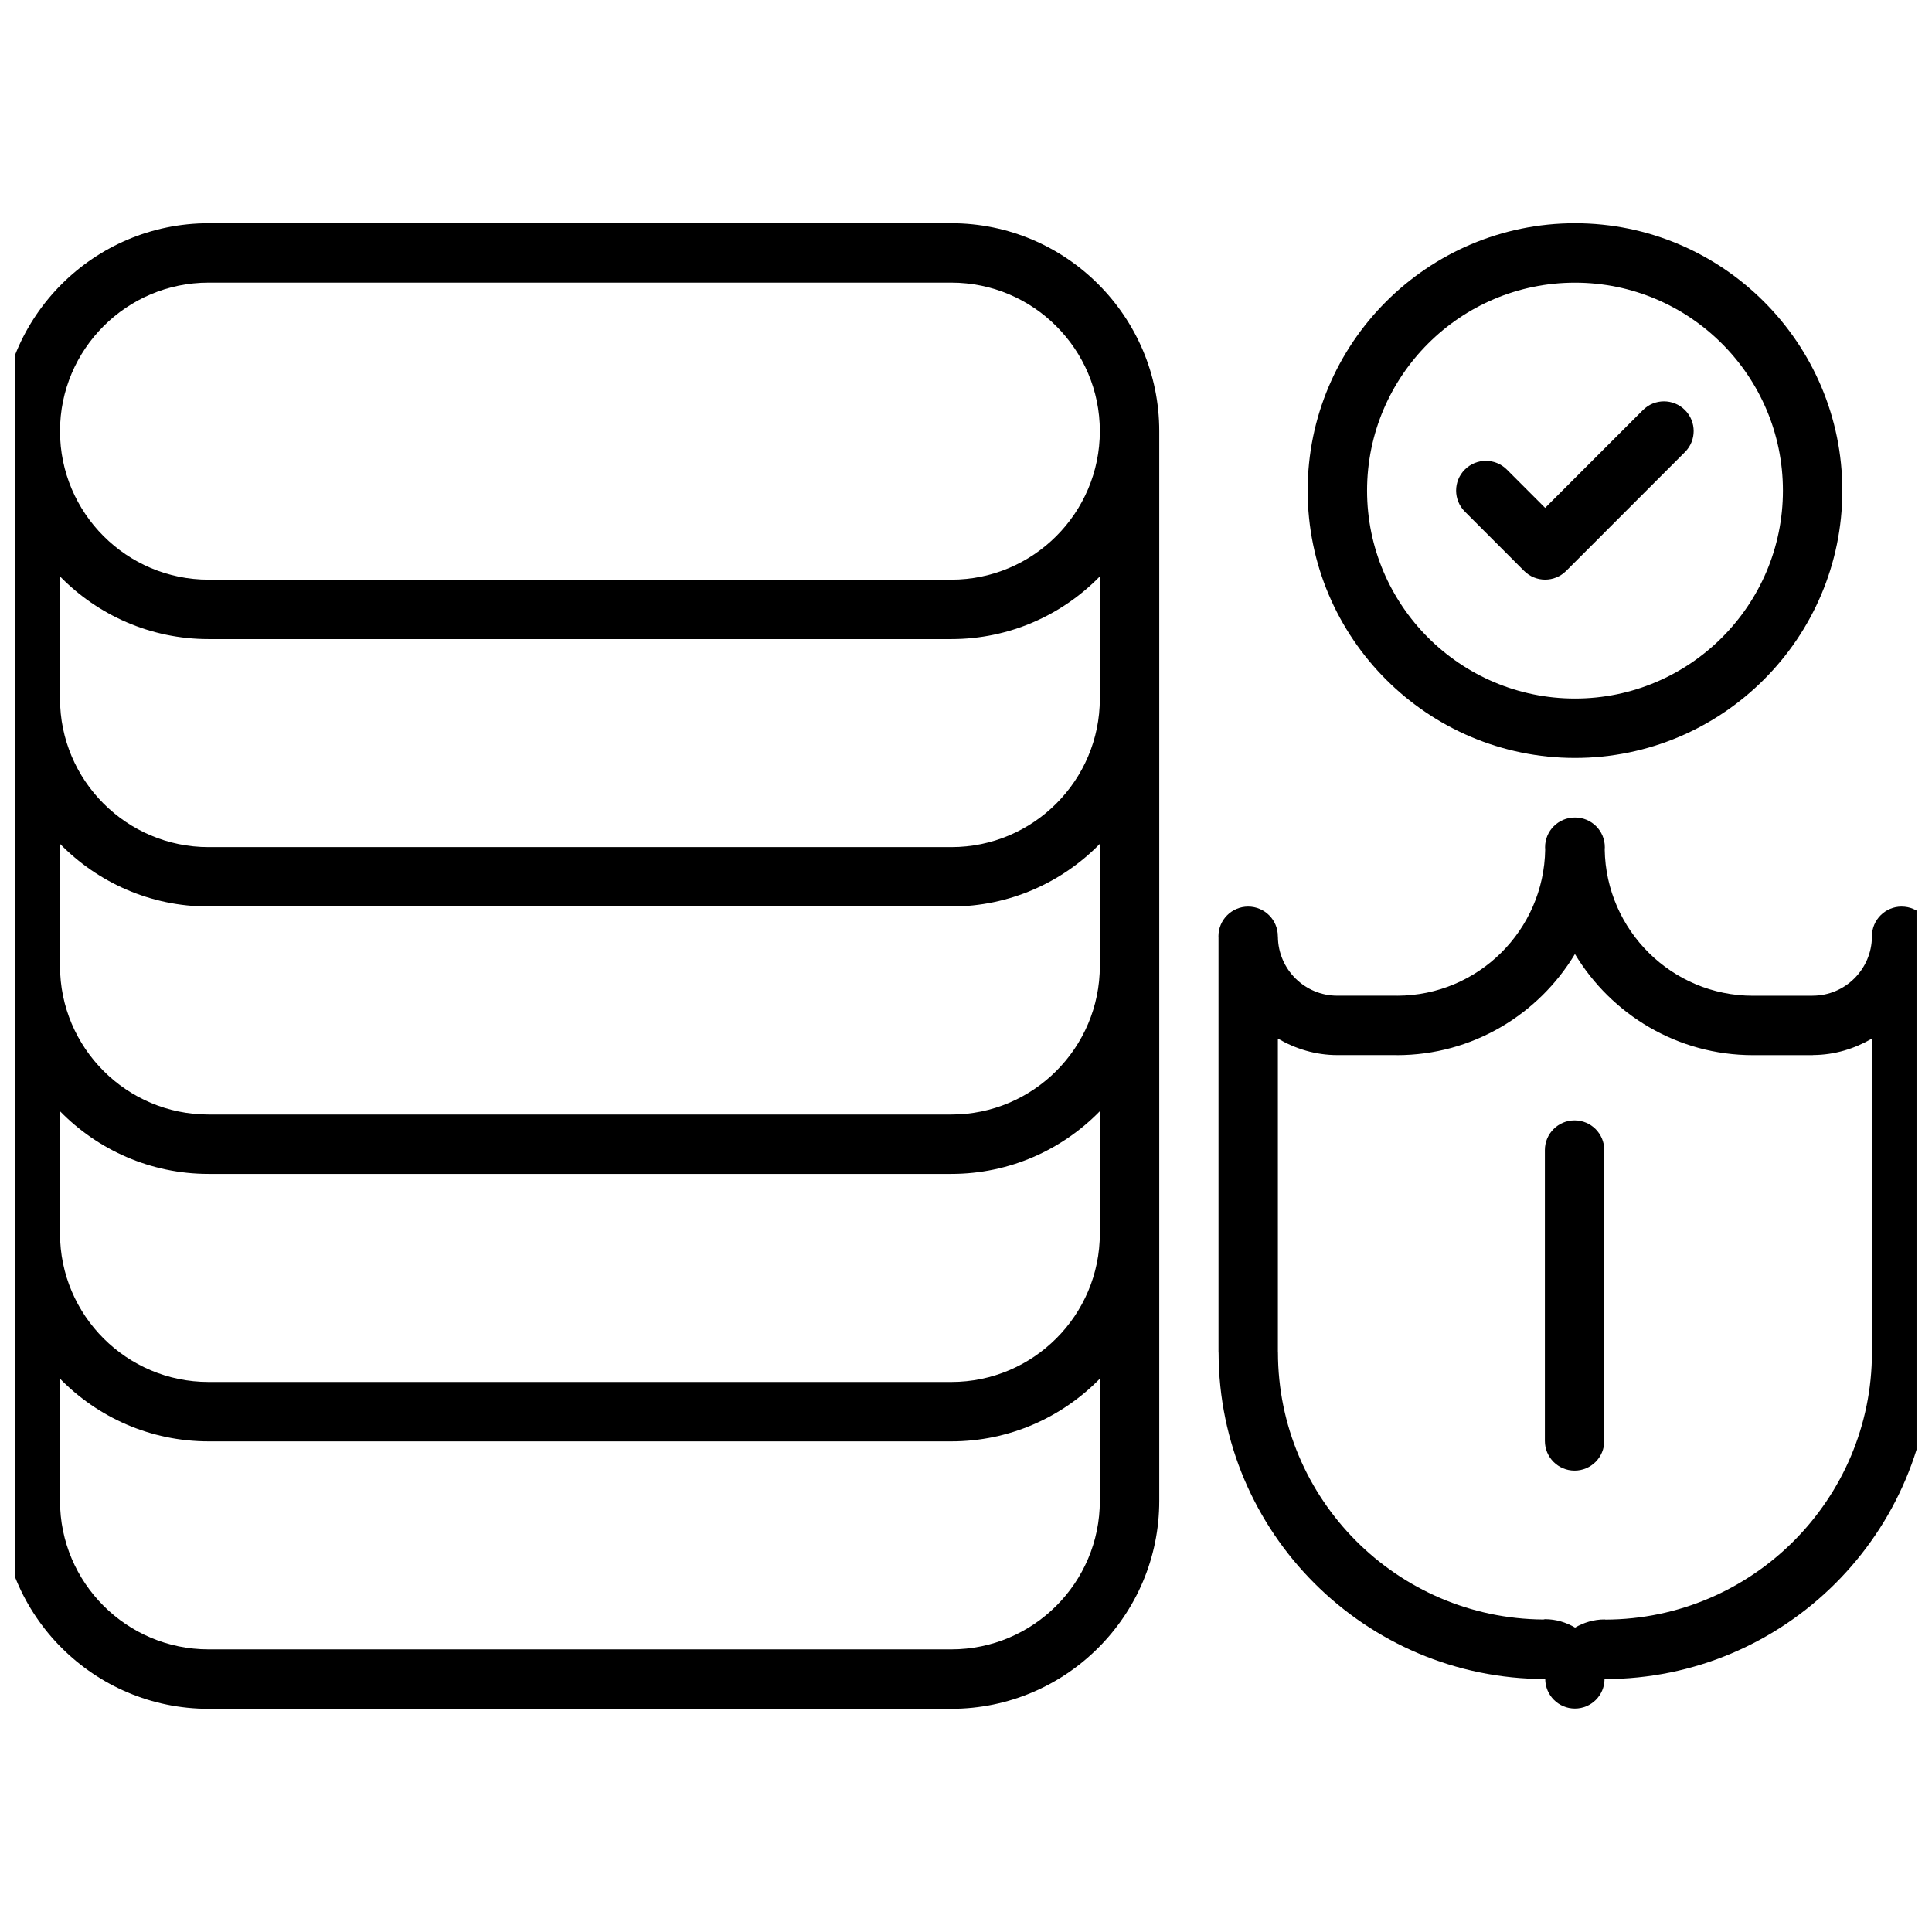
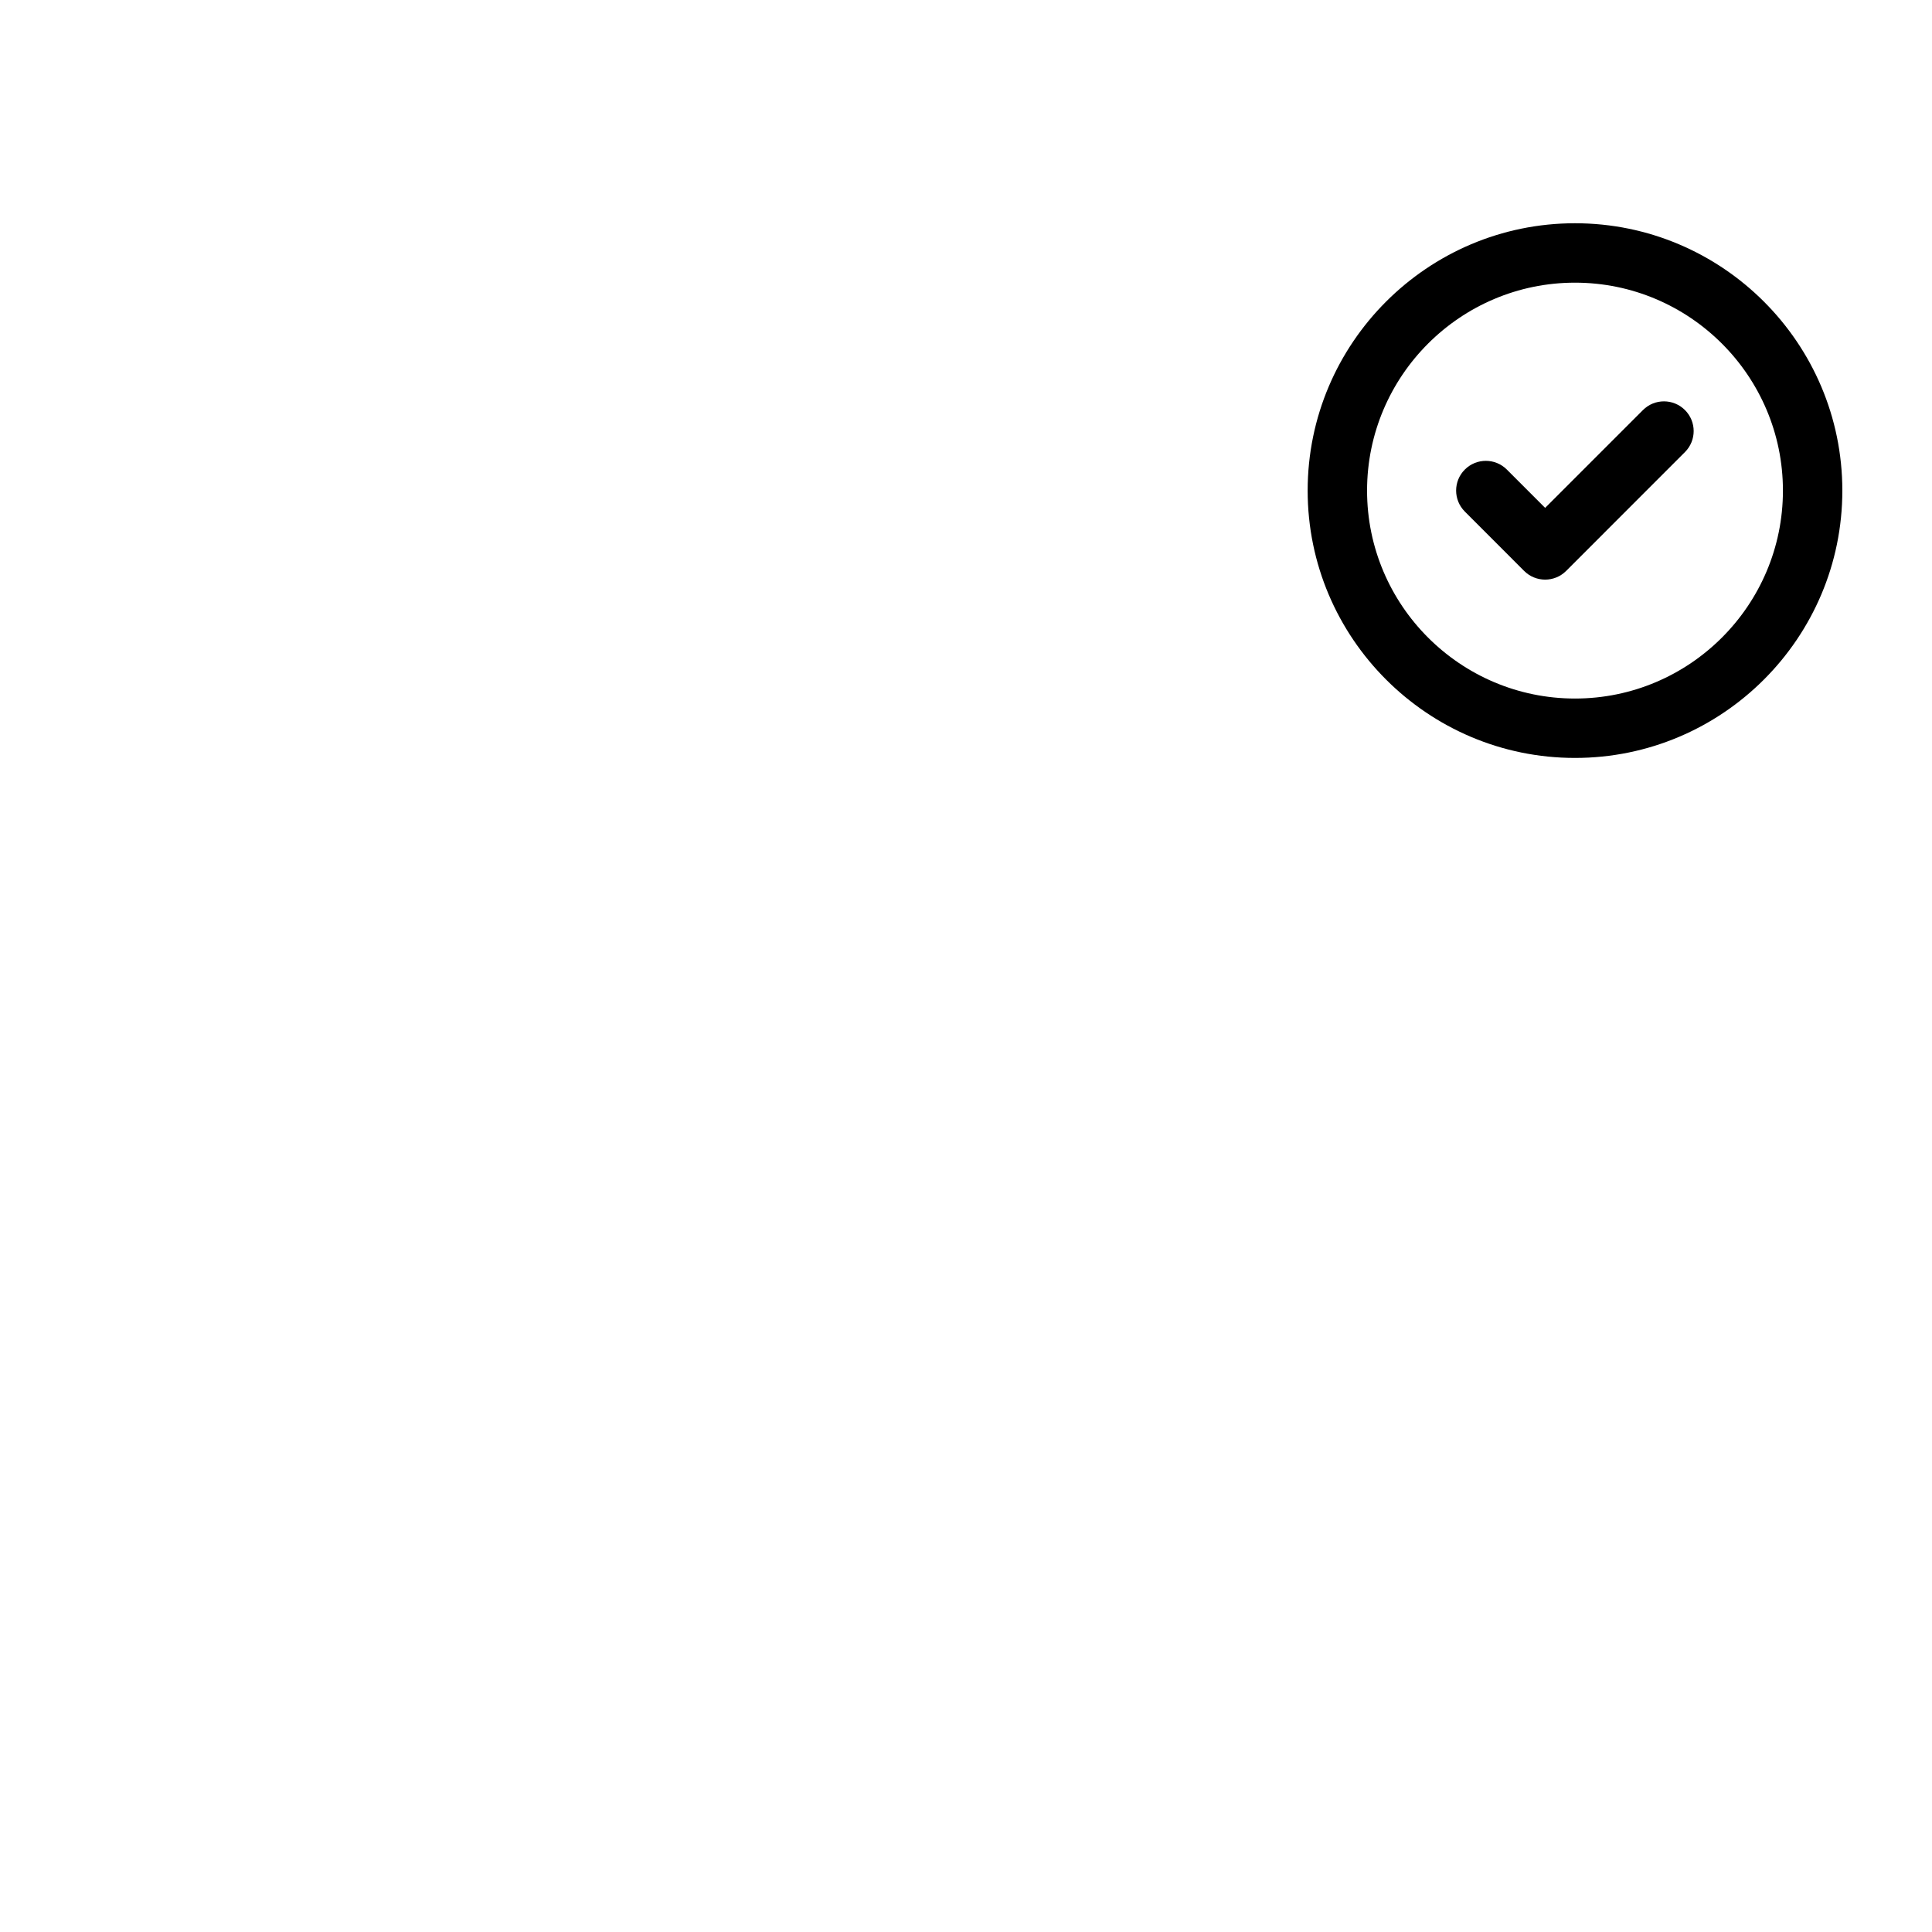
<svg xmlns="http://www.w3.org/2000/svg" width="800px" height="800px" version="1.1" viewBox="144 144 512 512">
  <defs>
    <clipPath id="b">
      <path d="m148.09 203h303.91v394h-303.91z" />
    </clipPath>
    <clipPath id="a">
-       <path d="m466 360h185.9v237h-185.9z" />
-     </clipPath>
+       </clipPath>
  </defs>
  <g clip-path="url(#b)">
-     <path d="m199.26 596.85h196.85c30.379 0 55.105-24.727 55.105-55.105v-283.48c0-30.387-24.727-55.105-55.105-55.105l-196.85 0.004c-30.379 0-55.105 24.719-55.105 55.105v283.48c0 30.375 24.727 55.102 55.105 55.102zm0-377.95h196.85c21.703 0 39.359 17.656 39.359 39.359s-17.656 39.359-39.359 39.359h-196.85c-21.703 0-39.359-17.656-39.359-39.359s17.656-39.359 39.359-39.359zm0 94.465h196.85c15.414 0 29.355-6.375 39.359-16.609v32.379c0 21.703-17.656 39.359-39.359 39.359h-196.85c-21.703 0-39.359-17.656-39.359-39.359v-32.379c10.004 10.234 23.945 16.609 39.359 16.609zm0 70.871h196.85c15.414 0 29.355-6.375 39.359-16.609v32.355c0 21.711-17.656 39.375-39.359 39.375h-196.85c-21.703 0-39.359-17.664-39.359-39.375v-32.355c10.004 10.234 23.945 16.609 39.359 16.609zm0 70.863h196.85c15.414 0 29.355-6.383 39.359-16.617v32.395c0 21.703-17.656 39.359-39.359 39.359h-196.85c-21.703 0-39.359-17.656-39.359-39.359v-32.395c10.004 10.234 23.945 16.617 39.359 16.617zm-39.359 54.27c10.004 10.234 23.945 16.609 39.359 16.609h196.85c15.414 0 29.355-6.383 39.359-16.609v32.371c0 21.703-17.656 39.359-39.359 39.359h-196.85c-21.703 0-39.359-17.656-39.359-39.359z" />
-   </g>
+     </g>
  <g clip-path="url(#a)">
-     <path d="m647.97 384.25h-0.016c-4.352 0-7.871 3.527-7.871 7.871v0.148c-0.09 8.613-7.102 15.598-15.73 15.598-0.031 0-0.047 0.016-0.078 0.016h-15.711c-21.492 0-38.957-17.336-39.297-38.754 0-0.203 0.031-0.402 0.031-0.605 0-4.344-3.519-7.871-7.871-7.871-0.016 0-0.031 0.008-0.047 0.008s-0.031-0.008-0.047-0.008c-4.352 0-7.871 3.527-7.871 7.871 0 0.203 0.031 0.402 0.031 0.605-0.332 21.402-17.781 38.723-39.242 38.746-0.023 0-0.039-0.008-0.055-0.008h-15.809c-8.629 0-15.641-6.984-15.727-15.594v-0.055c0-0.016-0.016-0.039-0.016-0.062v-0.031c0-4.344-3.519-7.871-7.871-7.871-4.352 0-7.871 3.527-7.871 7.871 0 0.047 0.016 0.102 0.016 0.148v110.11c0 0.039 0.023 0.07 0.023 0.102 0.055 47.695 38.863 86.465 86.562 86.473 0.031 4.328 3.527 7.824 7.863 7.824 4.328 0 7.824-3.488 7.856-7.809h0.016c47.742 0 86.594-38.848 86.594-86.594l-0.008-110.1c0-0.047 0.016-0.102 0.016-0.148 0-4.356-3.519-7.875-7.871-7.875zm-78.492 188.96c-0.086 0-0.164-0.047-0.242-0.047-2.867 0-5.519 0.828-7.832 2.164-2.356-1.387-5.055-2.227-7.973-2.227-0.148 0-0.27 0.078-0.41 0.086-38.84-0.27-70.352-31.914-70.352-70.809 0-0.031-0.016-0.047-0.016-0.078l-0.004-83.066c4.652 2.707 9.98 4.375 15.734 4.375h15.727c0.031 0 0.047 0.016 0.078 0.016 20.027 0 37.543-10.777 47.184-26.797 9.652 16.02 27.16 26.797 47.184 26.797h15.797c0.055 0 0.102-0.031 0.156-0.031 5.699-0.031 10.973-1.676 15.578-4.359v83.145c-0.008 38.98-31.652 70.699-70.609 70.832z" />
-   </g>
-   <path d="m561.28 440.91c-4.352 0-7.871 3.519-7.871 7.871v77.074c0 4.352 3.519 7.871 7.871 7.871s7.871-3.519 7.871-7.871v-77.074c0-4.344-3.519-7.871-7.871-7.871z" />
+     </g>
  <path d="m561.39 344.86c39.07 0 70.848-31.789 70.848-70.848 0-39.062-31.781-70.848-70.848-70.848-39.07 0-70.848 31.789-70.848 70.848s31.777 70.848 70.848 70.848zm0-125.95c30.379 0 55.105 24.719 55.105 55.105s-24.727 55.105-55.105 55.105-55.105-24.719-55.105-55.105 24.727-55.105 55.105-55.105z" />
  <path d="m547.91 295.3c1.535 1.535 3.551 2.305 5.566 2.305s4.031-0.77 5.566-2.305l31.488-31.496c3.078-3.078 3.078-8.062 0-11.133-3.078-3.078-8.055-3.078-11.133 0l-25.922 25.922-10.148-10.156c-3.078-3.078-8.055-3.078-11.133 0-3.078 3.07-3.078 8.055 0 11.133z" />
</svg>